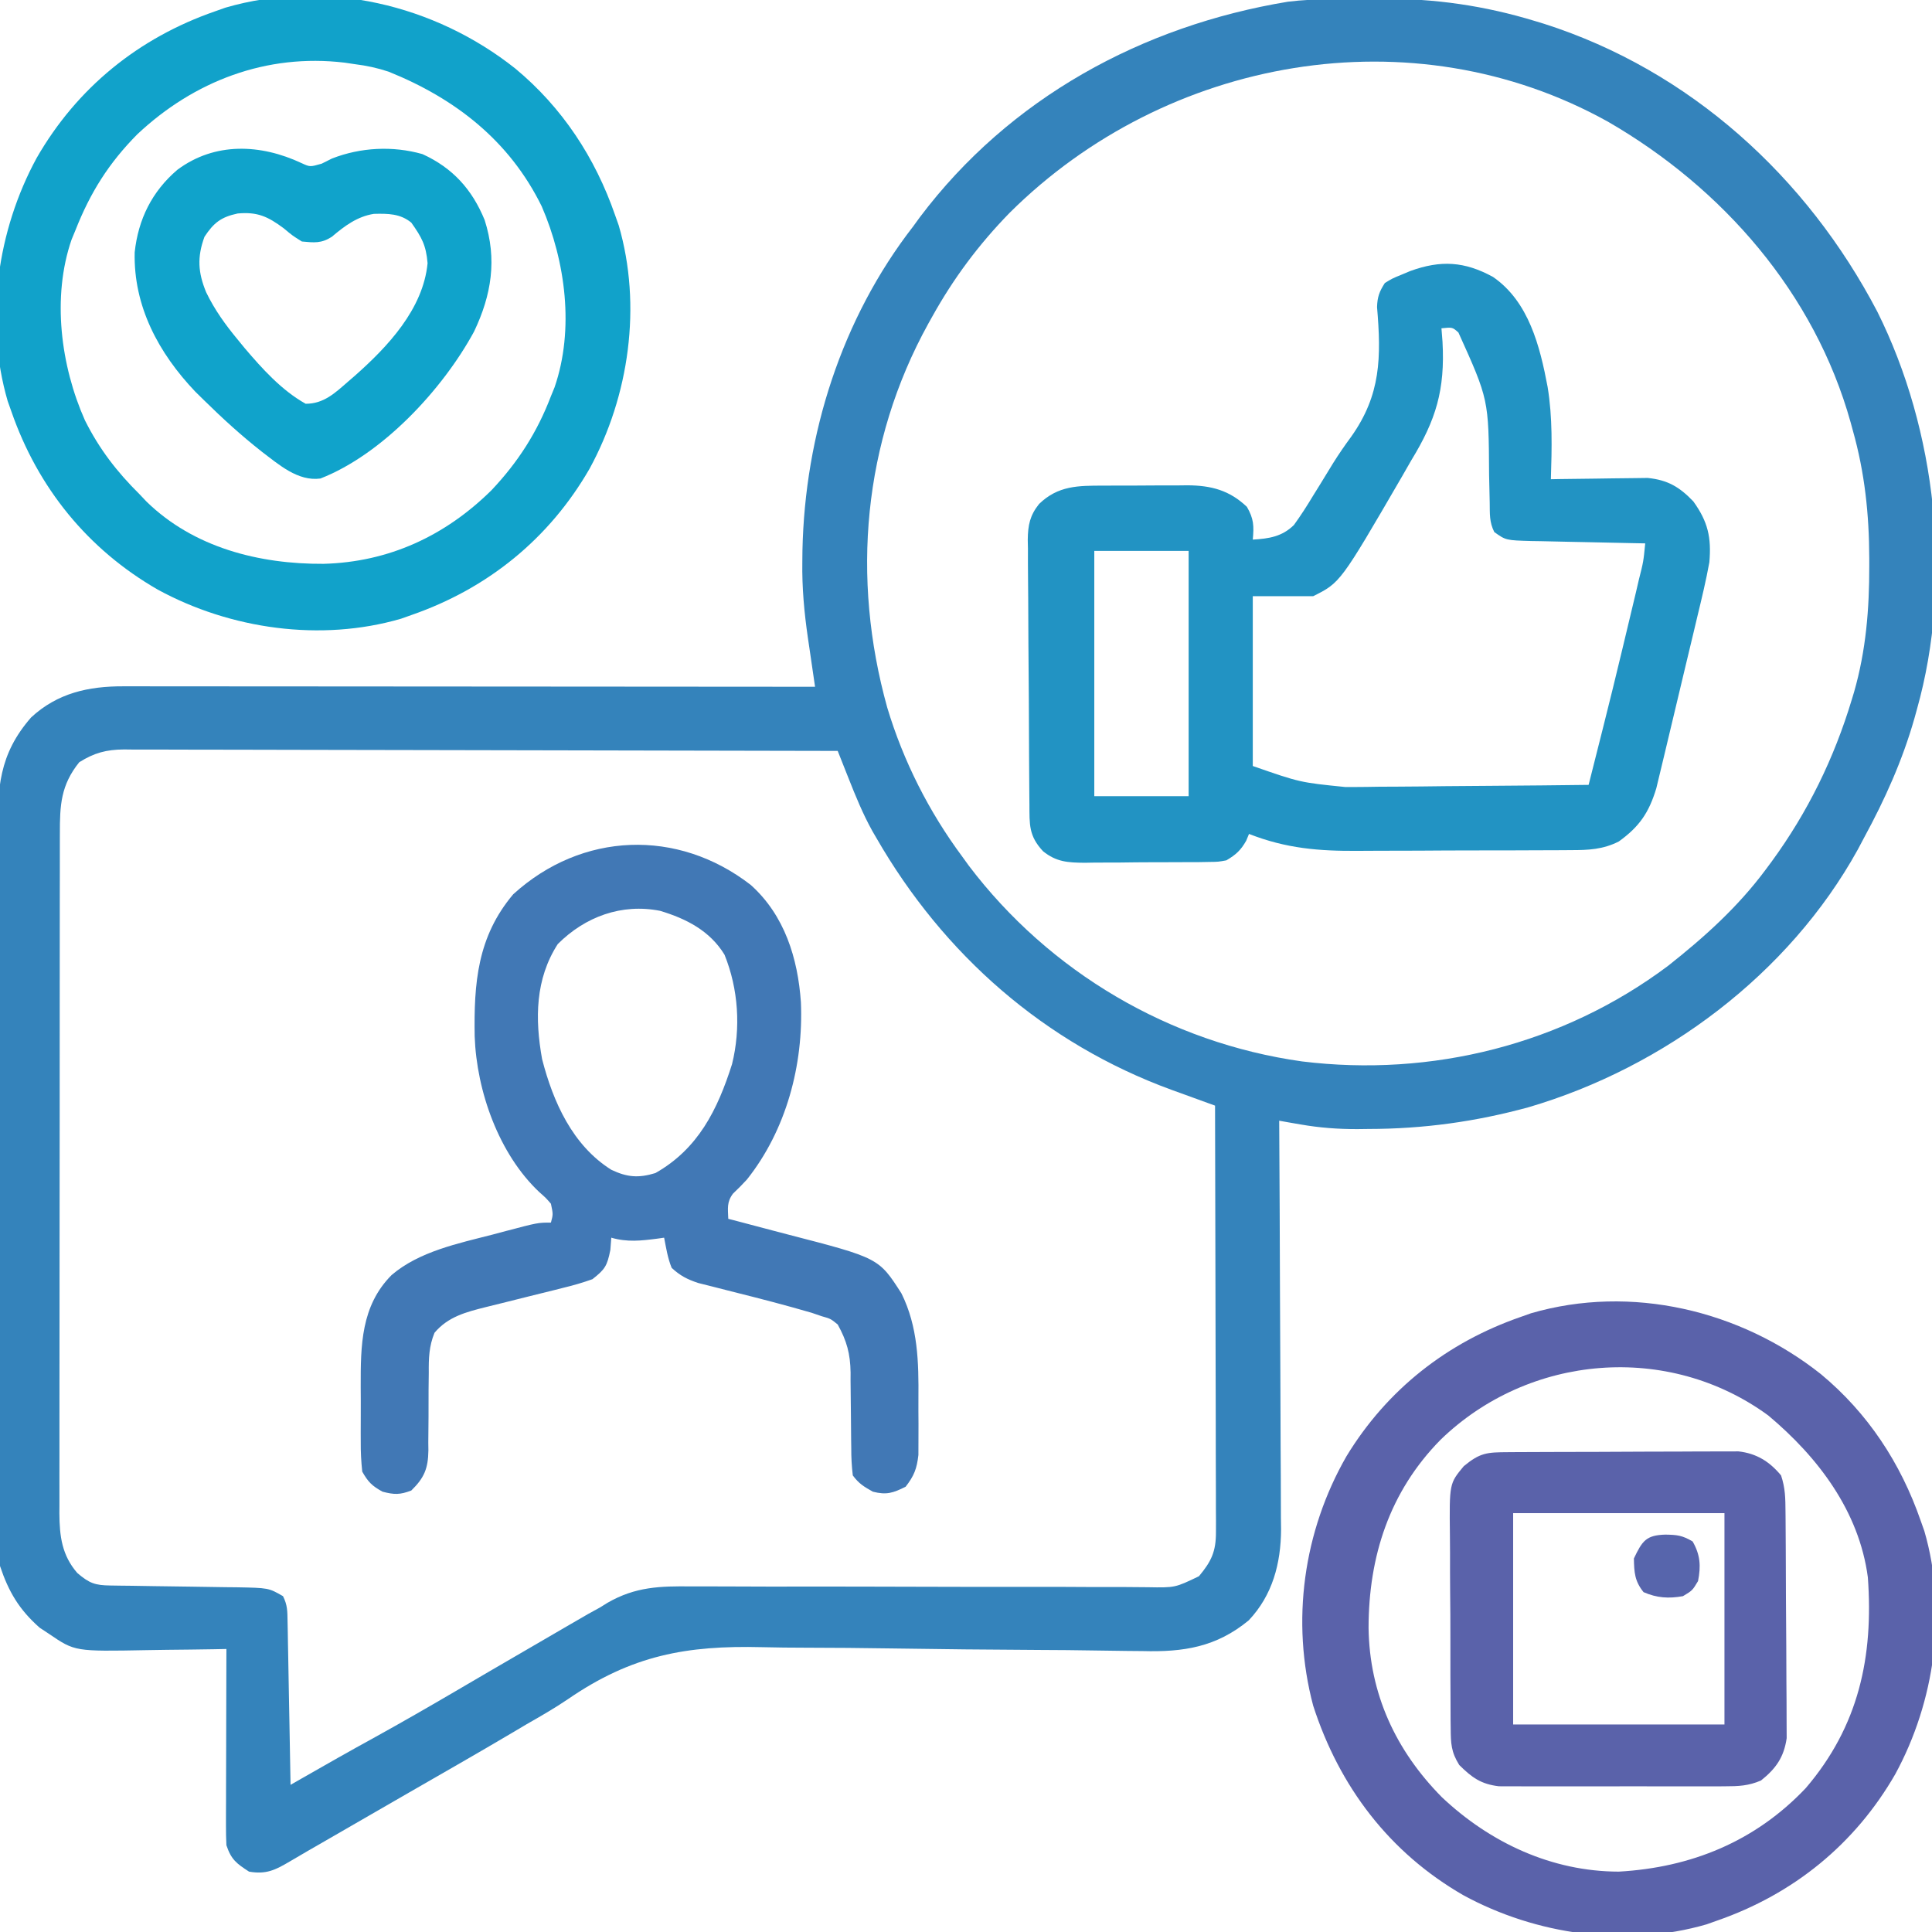
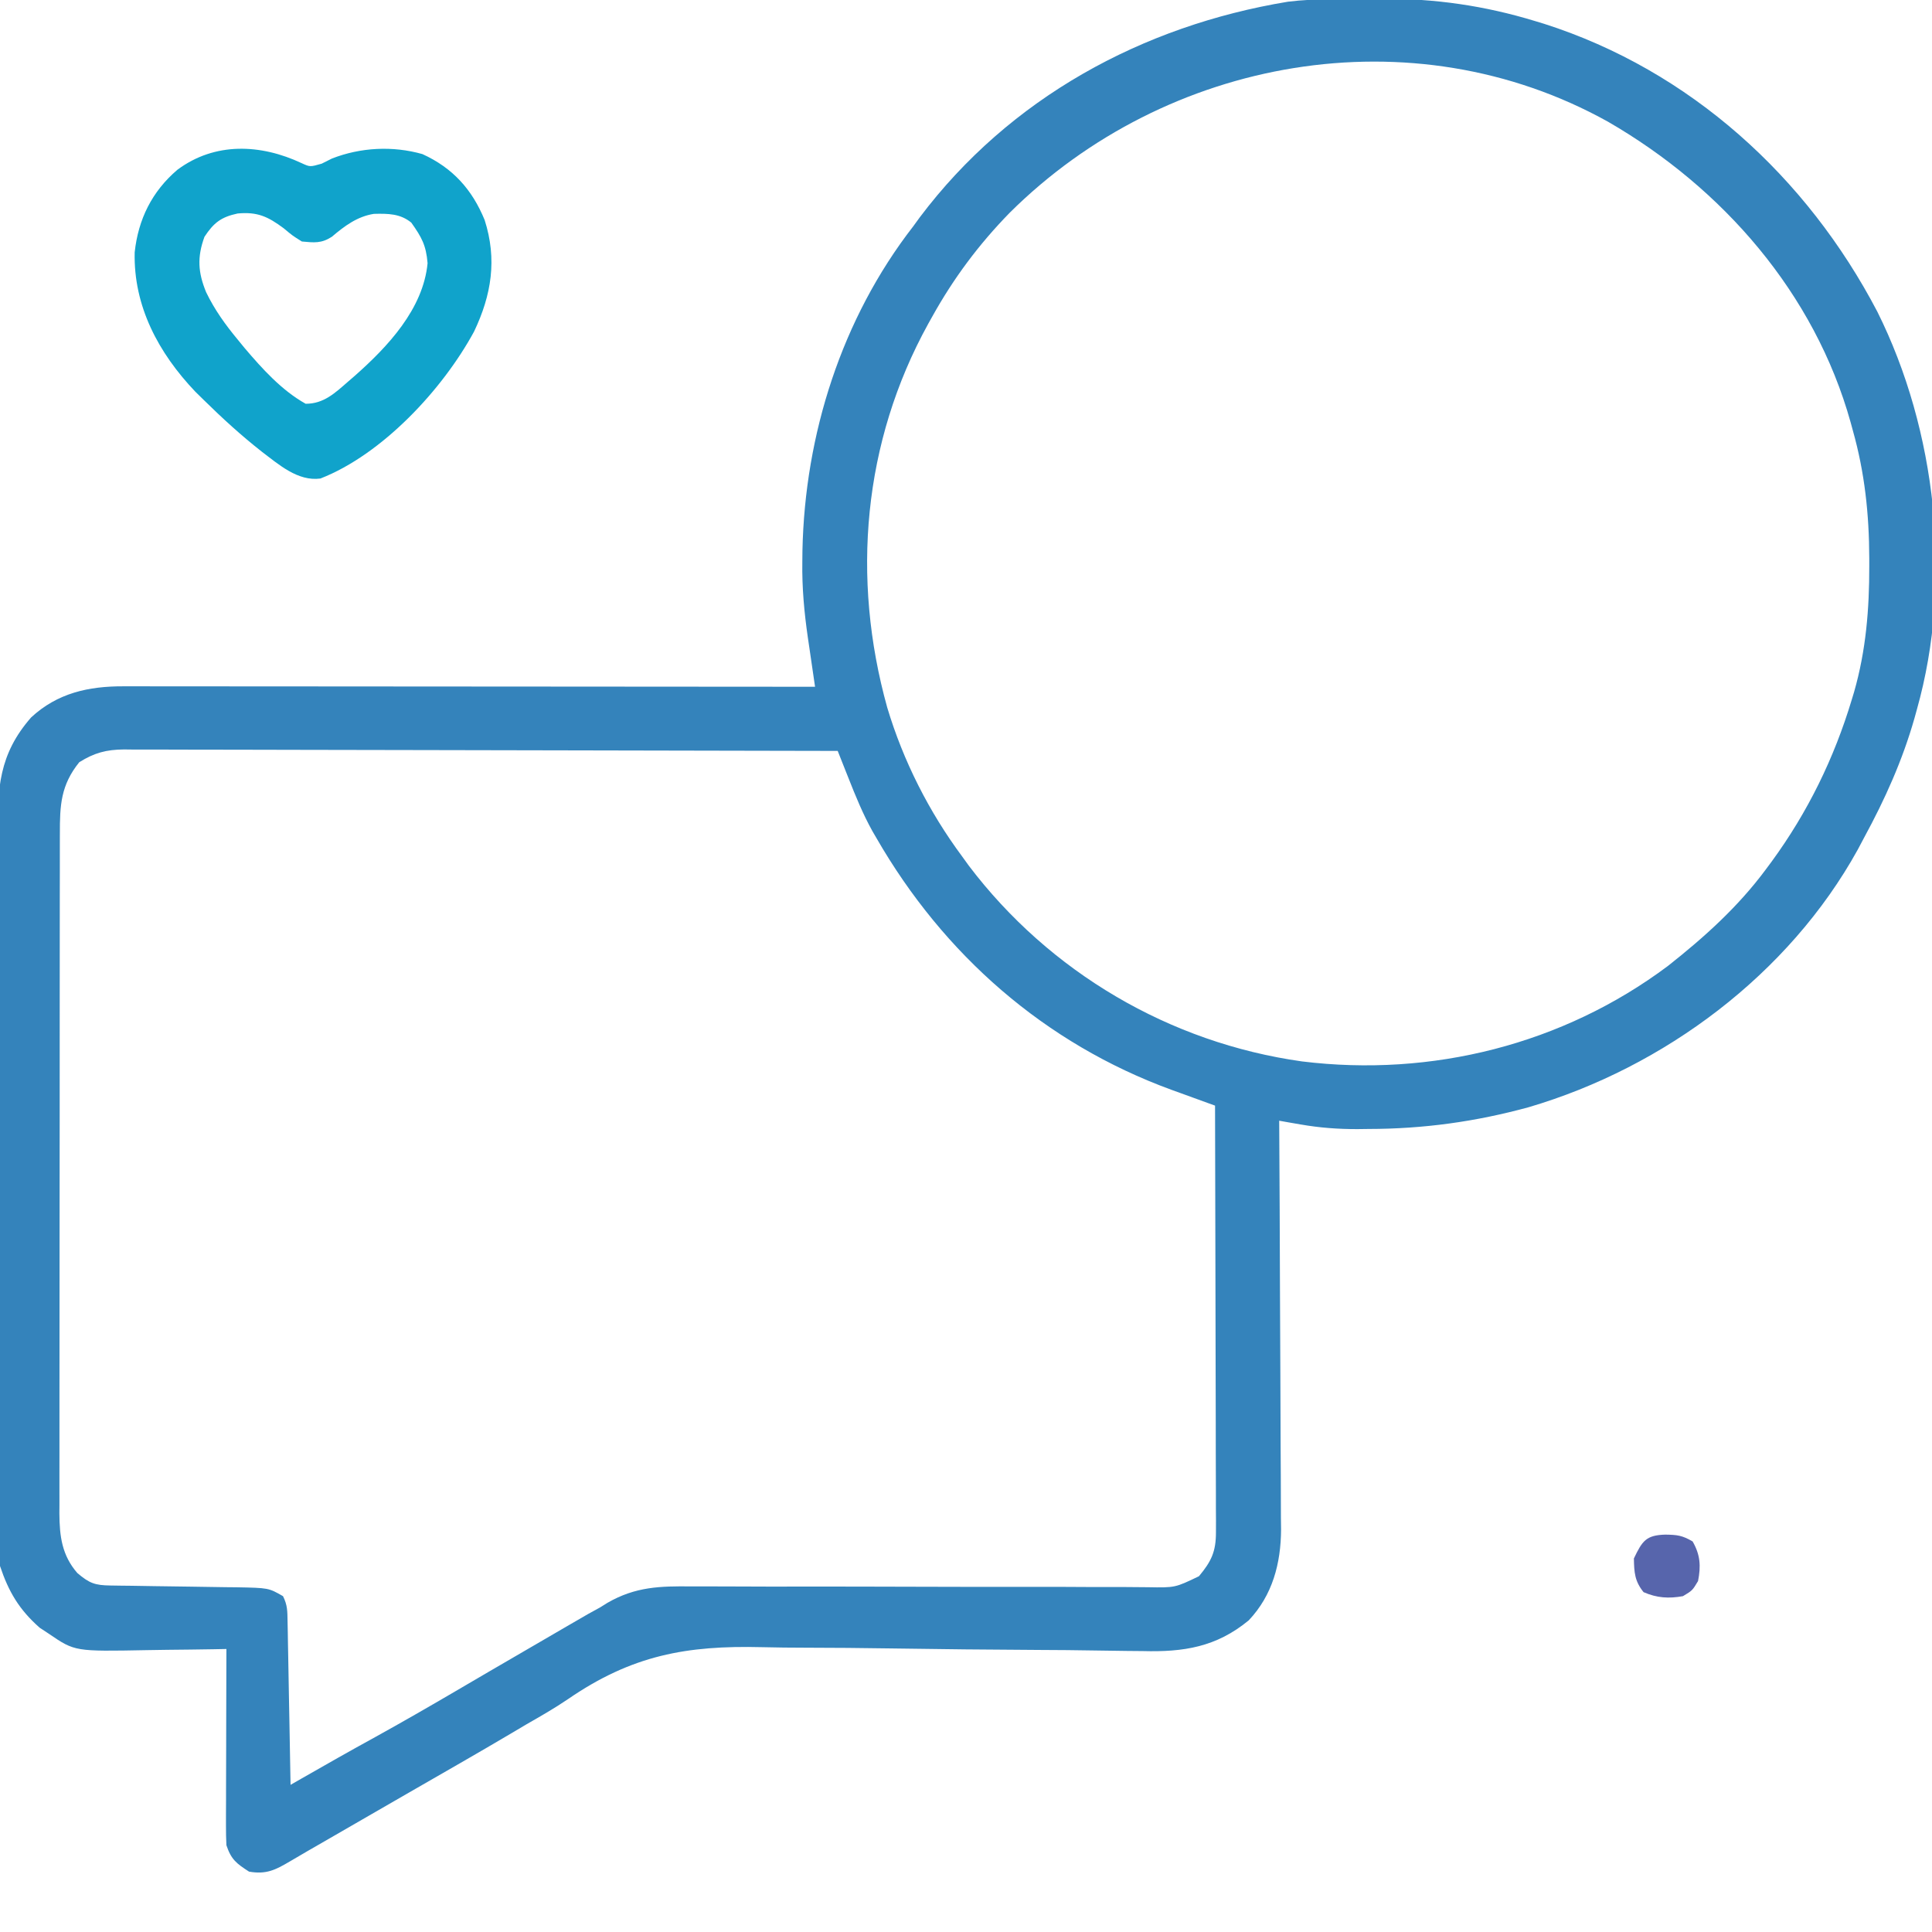
<svg xmlns="http://www.w3.org/2000/svg" width="512" height="512">
  <path d="M0 0 C1.09 -0.009 1.09 -0.009 2.202 -0.017 C3.736 -0.027 5.271 -0.033 6.806 -0.037 C9.092 -0.047 11.378 -0.078 13.664 -0.109 C27.471 -0.209 40.771 1.729 54.008 5.766 C54.825 6.014 55.642 6.262 56.484 6.518 C95.182 18.891 126.086 47.099 144.754 82.772 C160.475 114.237 164.826 154.211 155.258 188.203 C154.936 189.366 154.936 189.366 154.608 190.553 C151.417 201.747 146.807 211.996 141.258 222.203 C140.704 223.25 140.149 224.297 139.578 225.375 C121.321 258.396 88.322 283.041 52.376 293.624 C38.317 297.467 24.452 299.381 9.883 299.391 C8.931 299.403 7.98 299.415 7 299.428 C1.848 299.438 -3.028 299.077 -8.108 298.189 C-9.169 298.005 -10.23 297.822 -11.323 297.633 C-12.121 297.491 -12.92 297.349 -13.742 297.203 C-13.739 297.797 -13.735 298.391 -13.731 299.002 C-13.642 313.485 -13.576 327.967 -13.535 342.45 C-13.514 349.454 -13.486 356.457 -13.44 363.461 C-13.396 370.224 -13.373 376.986 -13.363 383.749 C-13.355 386.325 -13.341 388.902 -13.319 391.478 C-13.29 395.095 -13.286 398.711 -13.288 402.328 C-13.274 403.386 -13.259 404.444 -13.245 405.534 C-13.294 414.511 -15.499 422.943 -21.815 429.614 C-30.425 436.713 -39.097 438.047 -49.927 437.754 C-51.306 437.739 -52.686 437.727 -54.066 437.718 C-57.016 437.693 -59.965 437.651 -62.915 437.595 C-67.607 437.508 -72.297 437.478 -76.99 437.457 C-90.325 437.389 -103.658 437.259 -116.992 437.049 C-124.374 436.934 -131.754 436.871 -139.137 436.861 C-143.026 436.853 -146.91 436.821 -150.798 436.721 C-170.799 436.224 -185.28 438.844 -202.258 450.515 C-205.791 452.916 -209.473 455.023 -213.18 457.141 C-214.525 457.935 -215.869 458.732 -217.211 459.531 C-226.179 464.839 -235.233 469.999 -244.264 475.199 C-247.825 477.251 -251.386 479.305 -254.945 481.359 C-255.534 481.699 -256.122 482.039 -256.728 482.389 C-259.553 484.019 -262.378 485.649 -265.203 487.28 C-267.187 488.425 -269.172 489.569 -271.158 490.71 C-272.751 491.63 -274.339 492.557 -275.92 493.497 C-279.786 495.779 -282.199 496.993 -286.742 496.203 C-290.08 494.052 -291.477 492.999 -292.742 489.203 C-292.83 487.5 -292.86 485.794 -292.856 484.089 C-292.856 483.048 -292.856 482.007 -292.855 480.935 C-292.85 479.813 -292.845 478.691 -292.84 477.535 C-292.838 476.385 -292.837 475.235 -292.836 474.05 C-292.83 470.372 -292.817 466.694 -292.805 463.016 C-292.8 460.524 -292.795 458.033 -292.791 455.541 C-292.78 449.428 -292.763 443.316 -292.742 437.203 C-293.846 437.224 -294.95 437.245 -296.088 437.267 C-300.219 437.34 -304.351 437.385 -308.483 437.423 C-310.265 437.443 -312.046 437.47 -313.828 437.505 C-332.901 437.868 -332.901 437.868 -339.742 433.203 C-340.563 432.662 -341.384 432.12 -342.23 431.562 C-347.667 426.766 -350.465 422.034 -352.742 415.203 C-352.847 412.427 -352.894 409.676 -352.896 406.899 C-352.9 406.042 -352.905 405.185 -352.909 404.302 C-352.923 401.419 -352.929 398.535 -352.935 395.652 C-352.943 393.589 -352.951 391.526 -352.96 389.463 C-352.986 382.677 -353.001 375.891 -353.016 369.105 C-353.021 366.769 -353.026 364.433 -353.032 362.097 C-353.053 352.379 -353.072 342.66 -353.083 332.942 C-353.1 319.016 -353.133 305.09 -353.19 291.164 C-353.228 281.372 -353.248 271.58 -353.253 261.788 C-353.257 255.94 -353.269 250.093 -353.301 244.245 C-353.332 238.74 -353.338 233.235 -353.326 227.73 C-353.326 225.714 -353.334 223.697 -353.352 221.681 C-353.455 209.17 -353.066 200.122 -344.492 190.328 C-337.513 183.853 -329.243 182.046 -320.01 182.083 C-318.835 182.082 -318.835 182.082 -317.636 182.08 C-315.009 182.079 -312.382 182.084 -309.755 182.09 C-307.873 182.09 -305.99 182.09 -304.108 182.089 C-298.995 182.089 -293.881 182.095 -288.768 182.102 C-283.426 182.108 -278.083 182.109 -272.741 182.11 C-262.622 182.113 -252.504 182.121 -242.386 182.131 C-230.867 182.142 -219.349 182.148 -207.83 182.153 C-184.134 182.163 -160.438 182.181 -136.742 182.203 C-136.831 181.602 -136.92 181 -137.011 180.38 C-137.416 177.626 -137.817 174.871 -138.217 172.115 C-138.357 171.169 -138.497 170.223 -138.641 169.248 C-139.614 162.524 -140.224 155.942 -140.117 149.141 C-140.107 148.144 -140.097 147.148 -140.086 146.122 C-139.455 115.355 -129.702 84.631 -110.742 60.203 C-110.157 59.399 -109.572 58.594 -108.969 57.766 C-85.172 26.175 -50.084 7.043 -11.436 0.657 C-7.61 0.187 -3.848 0.024 0 0 Z M-85.206 56.628 C-93.369 64.998 -100.054 73.96 -105.742 84.203 C-106.078 84.805 -106.415 85.406 -106.761 86.026 C-124.057 117.377 -127.181 153.353 -117.617 187.703 C-113.365 201.882 -106.557 215.332 -97.742 227.203 C-97.165 228.002 -96.587 228.802 -95.992 229.625 C-74.607 257.832 -42.775 276.571 -7.705 281.489 C26.669 285.721 61.444 277.008 89.258 256.203 C98.907 248.59 107.848 240.545 115.195 230.641 C115.711 229.947 116.227 229.253 116.758 228.538 C126.343 215.421 133.324 201.144 138.008 185.578 C138.207 184.922 138.405 184.266 138.61 183.591 C141.771 172.551 142.648 161.655 142.633 150.203 C142.632 149.188 142.632 149.188 142.632 148.152 C142.596 136.469 141.441 125.472 138.258 114.203 C138.076 113.535 137.894 112.866 137.707 112.178 C128.146 77.898 103.796 50.024 73.383 32.453 C21.515 3.59 -43.701 15.33 -85.206 56.628 Z M-331.742 202.203 C-336.627 208.276 -336.892 213.574 -336.876 221.122 C-336.878 221.914 -336.88 222.705 -336.883 223.521 C-336.889 226.17 -336.888 228.819 -336.887 231.468 C-336.89 233.369 -336.894 235.27 -336.898 237.17 C-336.906 242.331 -336.909 247.493 -336.909 252.654 C-336.91 256.963 -336.914 261.272 -336.918 265.581 C-336.926 275.748 -336.928 285.915 -336.927 296.082 C-336.927 306.568 -336.937 317.055 -336.953 327.541 C-336.966 336.546 -336.972 345.551 -336.971 354.555 C-336.971 359.933 -336.974 365.31 -336.984 370.688 C-336.994 375.746 -336.994 380.803 -336.987 385.861 C-336.986 387.716 -336.988 389.57 -336.994 391.425 C-337.002 393.96 -336.997 396.495 -336.989 399.03 C-336.995 399.761 -337 400.492 -337.005 401.245 C-336.964 407.367 -336.326 412.381 -332.242 417.078 C-329.039 419.8 -327.555 420.327 -323.464 420.377 C-322.137 420.397 -322.137 420.397 -320.783 420.418 C-319.345 420.433 -319.345 420.433 -317.879 420.449 C-315.857 420.482 -313.836 420.515 -311.814 420.549 C-308.622 420.596 -305.429 420.641 -302.236 420.68 C-299.158 420.72 -296.081 420.771 -293.004 420.824 C-292.052 420.833 -291.099 420.841 -290.118 420.85 C-281.57 421.009 -281.57 421.009 -277.742 423.203 C-276.544 425.6 -276.586 427.16 -276.537 429.836 C-276.507 431.278 -276.507 431.278 -276.476 432.748 C-276.451 434.308 -276.451 434.308 -276.426 435.898 C-276.405 436.961 -276.384 438.024 -276.363 439.118 C-276.297 442.522 -276.238 445.925 -276.18 449.328 C-276.137 451.632 -276.093 453.935 -276.049 456.238 C-275.942 461.893 -275.84 467.548 -275.742 473.203 C-274.829 472.679 -273.915 472.155 -272.974 471.616 C-266.465 467.887 -259.944 464.187 -253.367 460.578 C-246.267 456.656 -239.243 452.612 -232.242 448.516 C-230.747 447.641 -230.747 447.641 -229.221 446.748 C-227.146 445.533 -225.07 444.319 -222.995 443.104 C-217.293 439.771 -211.582 436.452 -205.867 433.141 C-204.804 432.522 -203.742 431.903 -202.646 431.265 C-201.629 430.676 -200.611 430.087 -199.562 429.48 C-198.678 428.967 -197.794 428.454 -196.883 427.926 C-195.847 427.357 -194.81 426.789 -193.742 426.203 C-193.086 425.793 -192.429 425.384 -191.752 424.962 C-184.331 420.688 -177.819 420.517 -169.392 420.623 C-167.971 420.623 -166.551 420.62 -165.131 420.616 C-162.092 420.61 -159.054 420.62 -156.015 420.642 C-151.207 420.676 -146.399 420.672 -141.591 420.662 C-131.391 420.646 -121.192 420.673 -110.992 420.703 C-99.965 420.736 -88.937 420.762 -77.91 420.739 C-73.133 420.731 -68.356 420.747 -63.579 420.781 C-60.608 420.798 -57.637 420.793 -54.666 420.784 C-52.637 420.783 -50.608 420.808 -48.58 420.833 C-41.328 420.965 -41.328 420.965 -35.003 417.917 C-31.718 413.974 -30.491 411.387 -30.502 406.242 C-30.499 405.244 -30.496 404.246 -30.493 403.217 C-30.501 402.128 -30.508 401.039 -30.515 399.917 C-30.515 398.19 -30.515 398.19 -30.514 396.428 C-30.516 392.618 -30.531 388.809 -30.547 385 C-30.551 382.36 -30.553 379.72 -30.555 377.08 C-30.562 370.84 -30.578 364.6 -30.598 358.36 C-30.621 351.255 -30.632 344.15 -30.642 337.044 C-30.662 322.431 -30.698 307.817 -30.742 293.203 C-31.275 293.011 -31.807 292.819 -32.355 292.621 C-34.814 291.732 -37.27 290.837 -39.727 289.941 C-40.982 289.489 -40.982 289.489 -42.263 289.026 C-75.904 276.733 -102.703 253.171 -120.492 222.266 C-120.833 221.683 -121.173 221.1 -121.524 220.499 C-124.05 215.962 -125.976 211.244 -127.88 206.424 C-128.156 205.728 -128.432 205.033 -128.717 204.317 C-129.394 202.613 -130.068 200.908 -130.742 199.203 C-156.063 199.133 -181.385 199.08 -206.706 199.048 C-218.463 199.032 -230.22 199.011 -241.977 198.977 C-252.223 198.947 -262.47 198.928 -272.716 198.921 C-278.142 198.917 -283.568 198.908 -288.995 198.886 C-294.102 198.866 -299.208 198.859 -304.315 198.864 C-306.19 198.863 -308.064 198.857 -309.939 198.846 C-312.499 198.831 -315.058 198.834 -317.618 198.842 C-318.359 198.834 -319.1 198.825 -319.864 198.816 C-324.56 198.856 -327.765 199.703 -331.742 202.203 Z " fill="#3483BB" transform="translate(352.742,-0.203)" />
-   <path d="M0 0 C9.484 6.54 12.433 18.393 14.459 29.123 C15.797 37.248 15.585 45.401 15.328 53.605 C16.175 53.59 17.022 53.574 17.895 53.558 C21.06 53.507 24.224 53.469 27.389 53.441 C28.754 53.426 30.12 53.405 31.485 53.379 C33.456 53.342 35.427 53.327 37.398 53.312 C38.582 53.297 39.765 53.281 40.985 53.265 C46.3 53.806 49.418 55.654 53.078 59.48 C56.956 64.867 57.888 69.023 57.328 75.605 C56.452 80.432 55.306 85.191 54.152 89.957 C53.823 91.344 53.494 92.73 53.165 94.117 C52.477 97.011 51.783 99.904 51.084 102.796 C50.192 106.49 49.315 110.186 48.442 113.885 C47.765 116.745 47.081 119.603 46.395 122.46 C46.069 123.822 45.745 125.185 45.423 126.548 C44.971 128.457 44.509 130.362 44.046 132.268 C43.786 133.35 43.526 134.432 43.258 135.546 C41.305 141.971 38.801 145.665 33.328 149.605 C29.131 151.734 25.24 151.902 20.623 151.896 C19.863 151.903 19.103 151.909 18.32 151.916 C15.812 151.935 13.305 151.939 10.797 151.941 C9.042 151.948 7.286 151.955 5.531 151.962 C1.849 151.974 -1.833 151.977 -5.515 151.976 C-10.2 151.976 -14.886 152.003 -19.571 152.038 C-23.2 152.06 -26.829 152.064 -30.459 152.063 C-32.184 152.065 -33.909 152.074 -35.635 152.09 C-46.096 152.175 -54.813 151.471 -64.672 147.605 C-64.919 148.204 -65.167 148.802 -65.422 149.418 C-66.882 151.973 -68.146 153.11 -70.672 154.605 C-72.821 155 -72.821 155 -75.162 155.025 C-76.043 155.041 -76.924 155.057 -77.832 155.074 C-78.777 155.074 -79.722 155.074 -80.695 155.074 C-81.674 155.082 -82.653 155.089 -83.662 155.097 C-85.731 155.108 -87.801 155.111 -89.87 155.106 C-93.029 155.105 -96.185 155.147 -99.344 155.191 C-101.357 155.197 -103.37 155.199 -105.383 155.199 C-106.324 155.216 -107.264 155.232 -108.234 155.249 C-112.673 155.202 -115.722 155.047 -119.252 152.193 C-123.066 148.114 -122.835 145.116 -122.865 139.763 C-122.873 138.953 -122.881 138.143 -122.89 137.308 C-122.914 134.621 -122.931 131.934 -122.945 129.246 C-122.951 128.329 -122.956 127.411 -122.961 126.466 C-122.988 121.609 -123.008 116.752 -123.022 111.896 C-123.039 106.88 -123.083 101.866 -123.134 96.851 C-123.168 92.994 -123.18 89.137 -123.185 85.28 C-123.192 83.432 -123.207 81.583 -123.231 79.735 C-123.263 77.145 -123.263 74.556 -123.255 71.966 C-123.28 70.825 -123.28 70.825 -123.305 69.661 C-123.259 65.744 -122.728 63.191 -120.309 60.168 C-115.287 55.289 -109.945 55.297 -103.238 55.305 C-102.442 55.3 -101.646 55.296 -100.826 55.292 C-99.149 55.286 -97.472 55.285 -95.796 55.29 C-93.245 55.293 -90.696 55.269 -88.146 55.244 C-86.51 55.242 -84.874 55.241 -83.238 55.242 C-82.484 55.233 -81.73 55.224 -80.952 55.214 C-74.715 55.268 -69.896 56.496 -65.234 60.918 C-63.4 64.072 -63.338 66.015 -63.672 69.605 C-59.4 69.355 -55.91 68.821 -52.778 65.746 C-50.959 63.244 -49.328 60.694 -47.734 58.043 C-47.143 57.092 -46.552 56.141 -45.943 55.161 C-44.743 53.225 -43.554 51.283 -42.375 49.334 C-40.854 46.898 -39.252 44.589 -37.551 42.277 C-29.715 31.21 -29.615 21.292 -30.74 7.993 C-30.663 5.303 -30.122 3.854 -28.672 1.605 C-26.648 0.375 -26.648 0.375 -24.297 -0.582 C-23.526 -0.906 -22.755 -1.229 -21.961 -1.562 C-13.861 -4.507 -7.558 -4.138 0 0 Z M-13.672 13.605 C-13.579 14.791 -13.486 15.977 -13.391 17.199 C-12.699 29.911 -15.107 37.873 -21.672 48.605 C-22.516 50.07 -23.357 51.536 -24.195 53.004 C-40.465 81.002 -40.465 81.002 -47.672 84.605 C-52.952 84.605 -58.232 84.605 -63.672 84.605 C-63.672 99.455 -63.672 114.305 -63.672 129.605 C-51.15 133.965 -51.15 133.965 -39.154 135.173 C-38.44 135.174 -37.726 135.175 -36.99 135.175 C-34.706 135.172 -32.424 135.133 -30.141 135.094 C-28.527 135.084 -26.913 135.077 -25.299 135.072 C-21.11 135.053 -16.922 135.005 -12.733 134.949 C-8.436 134.897 -4.138 134.875 0.16 134.85 C8.55 134.796 16.939 134.711 25.328 134.605 C31.779 109.084 31.779 109.084 37.891 83.48 C38.142 82.398 38.392 81.316 38.651 80.202 C39.855 75.45 39.855 75.45 40.328 70.605 C39.259 70.586 38.189 70.566 37.087 70.545 C33.113 70.469 29.14 70.381 25.167 70.288 C23.448 70.25 21.73 70.215 20.011 70.184 C17.538 70.138 15.066 70.08 12.594 70.02 C11.827 70.008 11.06 69.996 10.27 69.985 C3.408 69.795 3.408 69.795 0.328 67.605 C-1.01 64.929 -0.834 62.807 -0.883 59.812 C-0.909 58.631 -0.935 57.45 -0.962 56.233 C-1.004 54.345 -1.004 54.345 -1.047 52.418 C-1.159 32.478 -1.159 32.478 -9.172 14.73 C-10.759 13.305 -10.759 13.305 -13.672 13.605 Z M-105.672 72.605 C-105.672 94.055 -105.672 115.505 -105.672 137.605 C-97.422 137.605 -89.172 137.605 -80.672 137.605 C-80.672 116.155 -80.672 94.705 -80.672 72.605 C-88.922 72.605 -97.172 72.605 -105.672 72.605 Z " fill="#2293C3" transform="translate(395.672,73.395)" />
-   <path d="M0 0 C12.448 10.321 21.168 23.595 26.452 38.846 C26.771 39.746 27.091 40.646 27.42 41.573 C33.612 62.843 30.185 86.81 19.717 106.018 C9.041 124.585 -7.28 137.824 -27.548 144.846 C-28.448 145.166 -29.348 145.486 -30.275 145.815 C-51.545 152.007 -75.512 148.58 -94.72 138.112 C-113.287 127.436 -126.526 111.115 -133.548 90.846 C-133.868 89.947 -134.188 89.047 -134.517 88.12 C-140.709 66.85 -137.281 42.882 -126.814 23.675 C-116.137 5.107 -99.817 -8.131 -79.548 -15.154 C-78.199 -15.633 -78.199 -15.633 -76.822 -16.122 C-50.273 -23.851 -21.315 -16.918 0 0 Z M-100.166 17.44 C-107.711 25.06 -112.62 32.86 -116.548 42.846 C-116.89 43.671 -117.232 44.496 -117.583 45.346 C-122.835 60.588 -120.45 78.838 -114.041 93.233 C-110.246 100.832 -105.569 106.89 -99.548 112.846 C-98.958 113.47 -98.368 114.094 -97.759 114.737 C-85.213 127.007 -67.787 131.367 -50.816 131.267 C-33.502 130.807 -18.562 123.88 -6.275 111.737 C0.738 104.302 5.815 96.393 9.452 86.846 C9.771 86.067 10.091 85.287 10.42 84.483 C15.71 69.13 13.323 51.085 7.014 36.53 C-1.531 19.131 -15.876 7.973 -33.548 0.846 C-36.554 -0.155 -39.409 -0.766 -42.548 -1.154 C-43.877 -1.351 -43.877 -1.351 -45.232 -1.552 C-65.931 -4.026 -85.161 3.33 -100.166 17.44 Z " fill="#11A2CA" transform="translate(136.548,18.154)" />
-   <path d="M0 0 C12.448 10.321 21.168 23.595 26.452 38.846 C26.771 39.746 27.091 40.646 27.42 41.573 C33.612 62.843 30.185 86.81 19.717 106.018 C9.041 124.585 -7.28 137.824 -27.548 144.846 C-28.448 145.166 -29.348 145.486 -30.275 145.815 C-51.545 152.007 -75.512 148.58 -94.72 138.112 C-114.351 126.824 -127.62 109.316 -134.548 87.846 C-140.478 65.474 -137.145 41.641 -125.699 21.735 C-114.964 4.111 -99.061 -8.393 -79.548 -15.154 C-78.199 -15.633 -78.199 -15.633 -76.822 -16.122 C-50.273 -23.851 -21.315 -16.918 0 0 Z M-100.798 17.409 C-114.326 31.162 -119.849 48.314 -119.863 67.266 C-119.621 84.722 -112.676 99.737 -100.439 112.12 C-87.652 124.181 -71.328 131.824 -53.548 131.846 C-34.356 130.759 -17.409 123.853 -4.021 109.733 C10.044 93.313 13.975 74.886 12.452 53.846 C10.122 36.314 -0.732 22.029 -13.923 10.971 C-40.432 -8.437 -77.344 -5.331 -100.798 17.409 Z " fill="#5A62AA" transform="translate(482.548,364.154)" />
-   <path d="M0 0 C8.965 8.043 12.48 19.449 13.285 31.094 C13.979 47.662 9.422 64.942 -1.039 78.082 C-2.223 79.362 -3.442 80.61 -4.715 81.801 C-6.406 84.068 -6.055 85.713 -5.965 88.477 C-5.149 88.687 -4.334 88.898 -3.493 89.116 C-0.404 89.922 2.682 90.739 5.766 91.565 C7.089 91.917 8.414 92.264 9.74 92.606 C33.919 98.857 33.919 98.857 39.937 108.256 C44.317 117.115 44.51 126.458 44.426 136.131 C44.41 138.369 44.426 140.606 44.445 142.844 C44.443 144.281 44.439 145.719 44.434 147.156 C44.43 148.443 44.427 149.729 44.423 151.054 C44.009 154.707 43.275 156.591 41.035 159.477 C37.719 161.135 35.964 161.714 32.348 160.789 C29.971 159.44 28.653 158.67 27.035 156.477 C26.74 153.976 26.618 151.712 26.629 149.211 C26.618 148.499 26.607 147.788 26.596 147.055 C26.562 144.778 26.546 142.503 26.535 140.227 C26.521 137.242 26.487 134.258 26.441 131.273 C26.444 130.597 26.447 129.921 26.451 129.224 C26.373 124.206 25.429 120.813 23.035 116.477 C21.15 114.951 21.15 114.951 18.809 114.293 C17.478 113.839 17.478 113.839 16.12 113.375 C9.32 111.394 2.476 109.616 -4.395 107.901 C-6.387 107.401 -8.375 106.891 -10.363 106.379 C-11.536 106.085 -12.708 105.791 -13.916 105.488 C-16.863 104.51 -18.695 103.566 -20.965 101.477 C-22.035 98.836 -22.411 96.293 -22.965 93.477 C-23.852 93.602 -23.852 93.602 -24.758 93.73 C-29.064 94.285 -32.72 94.709 -36.965 93.477 C-37.047 94.549 -37.13 95.622 -37.215 96.727 C-38.064 100.974 -38.631 101.86 -41.965 104.477 C-44.54 105.389 -46.941 106.105 -49.582 106.73 C-50.684 107.011 -50.684 107.011 -51.809 107.297 C-54.149 107.891 -56.494 108.466 -58.84 109.039 C-61.178 109.618 -63.515 110.201 -65.85 110.792 C-67.299 111.158 -68.75 111.517 -70.204 111.867 C-75.474 113.186 -80.232 114.415 -83.817 118.68 C-85.275 122.232 -85.369 125.45 -85.336 129.227 C-85.353 130.737 -85.371 132.247 -85.389 133.758 C-85.399 136.121 -85.402 138.484 -85.401 140.848 C-85.404 143.141 -85.432 145.433 -85.461 147.727 C-85.453 148.429 -85.445 149.131 -85.436 149.854 C-85.509 154.658 -86.535 157.122 -89.965 160.477 C-92.965 161.631 -94.484 161.602 -97.59 160.789 C-100.39 159.242 -101.377 158.259 -102.965 155.477 C-103.258 152.759 -103.386 150.278 -103.363 147.562 C-103.366 146.793 -103.369 146.023 -103.372 145.23 C-103.374 143.601 -103.368 141.972 -103.356 140.343 C-103.34 137.881 -103.356 135.42 -103.375 132.957 C-103.391 122.061 -103.327 111.552 -95.174 103.366 C-87.878 97.126 -77.545 95.001 -68.465 92.664 C-67.3 92.353 -66.134 92.041 -64.934 91.721 C-56.411 89.477 -56.411 89.477 -52.965 89.477 C-52.373 87.277 -52.373 87.277 -52.965 84.477 C-54.297 82.935 -54.297 82.935 -56.027 81.414 C-66.76 71.332 -72.651 54.682 -73.168 40.156 C-73.401 26.038 -72.465 13.742 -62.965 2.477 C-44.789 -14.085 -19.389 -15.033 0 0 Z M-51.152 15.664 C-57.13 24.939 -57.223 35.468 -55.309 46.133 C-52.392 57.499 -47.232 69.025 -36.965 75.477 C-32.79 77.46 -29.782 77.726 -25.277 76.352 C-13.96 69.945 -8.806 59.587 -4.965 47.477 C-2.61 37.922 -3.272 27.588 -6.965 18.477 C-10.818 12.172 -17.075 8.938 -24.043 6.855 C-34.231 4.847 -43.893 8.405 -51.152 15.664 Z " fill="#4178B5" transform="translate(198.965,234.523)" />
-   <path d="M0 0 C0.685 -0.005 1.37 -0.01 2.075 -0.015 C4.345 -0.03 6.615 -0.036 8.885 -0.042 C10.462 -0.048 12.039 -0.054 13.617 -0.059 C16.926 -0.07 20.236 -0.076 23.545 -0.079 C27.782 -0.085 32.019 -0.109 36.256 -0.137 C39.515 -0.156 42.774 -0.161 46.033 -0.162 C47.595 -0.165 49.157 -0.173 50.718 -0.187 C52.906 -0.204 55.093 -0.202 57.281 -0.195 C58.525 -0.199 59.77 -0.203 61.051 -0.206 C65.836 0.329 69.266 2.478 72.335 6.161 C73.473 9.575 73.483 12.231 73.512 15.832 C73.518 16.506 73.525 17.179 73.532 17.873 C73.551 20.101 73.563 22.328 73.573 24.556 C73.577 25.318 73.581 26.08 73.585 26.865 C73.606 30.898 73.621 34.932 73.63 38.965 C73.641 43.125 73.675 47.284 73.715 51.443 C73.741 54.647 73.75 57.852 73.753 61.056 C73.758 62.589 73.77 64.122 73.788 65.655 C73.813 67.804 73.812 69.952 73.805 72.102 C73.811 73.323 73.816 74.544 73.822 75.802 C73.089 80.854 70.975 83.852 67.017 87.012 C63.66 88.45 61.072 88.542 57.421 88.549 C56.407 88.557 56.407 88.557 55.374 88.565 C53.152 88.578 50.931 88.57 48.71 88.56 C47.159 88.562 45.609 88.565 44.059 88.568 C40.814 88.573 37.57 88.566 34.325 88.552 C30.172 88.535 26.02 88.545 21.867 88.563 C18.667 88.574 15.467 88.57 12.267 88.563 C10.736 88.561 9.205 88.563 7.674 88.57 C5.532 88.578 3.391 88.566 1.249 88.549 C-0.577 88.546 -0.577 88.546 -2.44 88.542 C-7.205 87.979 -9.576 86.235 -12.943 82.915 C-15.122 79.43 -15.184 77.192 -15.215 73.095 C-15.225 72.403 -15.235 71.712 -15.246 70.999 C-15.273 68.722 -15.271 66.446 -15.267 64.169 C-15.275 62.579 -15.283 60.988 -15.293 59.398 C-15.308 56.067 -15.307 52.737 -15.297 49.407 C-15.285 45.15 -15.319 40.896 -15.365 36.64 C-15.395 33.356 -15.397 30.072 -15.39 26.788 C-15.391 25.219 -15.402 23.651 -15.422 22.083 C-15.577 8.309 -15.577 8.309 -11.745 3.708 C-7.402 0.117 -5.579 0.031 0 0 Z M1.335 16.161 C1.335 34.641 1.335 53.121 1.335 72.161 C19.815 72.161 38.295 72.161 57.335 72.161 C57.335 53.681 57.335 35.201 57.335 16.161 C38.855 16.161 20.375 16.161 1.335 16.161 Z " fill="#5A62AA" transform="translate(399.665,384.839)" />
  <path d="M0 0 C2.23 1.026 2.23 1.026 5.324 0.141 C6.685 -0.54 6.685 -0.54 8.074 -1.234 C15.658 -4.187 24.166 -4.63 32.027 -2.395 C40.045 1.258 45.193 6.973 48.512 15.078 C51.846 25.484 50.34 34.927 45.703 44.637 C37.378 59.989 21.401 77.175 4.992 83.578 C-0.996 84.385 -6.025 79.881 -10.547 76.465 C-15.971 72.204 -21.015 67.605 -25.926 62.766 C-27.038 61.673 -27.038 61.673 -28.172 60.559 C-37.902 50.335 -44.571 37.946 -44.234 23.633 C-43.291 14.864 -39.64 7.495 -32.926 1.766 C-22.994 -5.638 -10.852 -5.094 0 0 Z M-25.738 19.516 C-27.71 24.911 -27.457 28.951 -25.301 34.203 C-23.048 38.858 -20.222 42.798 -16.926 46.766 C-16.328 47.498 -15.73 48.23 -15.113 48.984 C-10.448 54.477 -5.27 60.226 1.074 63.766 C5.853 63.797 8.888 60.889 12.324 57.891 C12.892 57.401 13.46 56.911 14.045 56.407 C22.812 48.657 32.215 38.699 33.387 26.516 C32.988 21.735 31.832 19.672 29.074 15.766 C26.155 13.367 22.887 13.351 19.164 13.441 C14.754 14.126 11.373 16.664 8.012 19.516 C5.229 21.311 3.341 21.071 0.074 20.766 C-2.383 19.234 -2.383 19.234 -4.738 17.266 C-8.943 14.137 -11.709 12.863 -16.953 13.344 C-21.333 14.28 -23.29 15.802 -25.738 19.516 Z " fill="#10A3CB" transform="translate(79.926,43.234)" />
  <path d="M0 0 C3.158 0.055 4.471 0.186 7.25 1.812 C9.289 5.359 9.473 8.32 8.688 12.312 C7.188 14.812 7.188 14.812 4.688 16.312 C0.896 16.988 -2.215 16.791 -5.75 15.25 C-8.105 12.33 -8.249 10.018 -8.312 6.312 C-6.08 1.645 -5.085 0.158 0 0 Z " fill="#5765AC" transform="translate(441.312,406.688)" />
</svg>